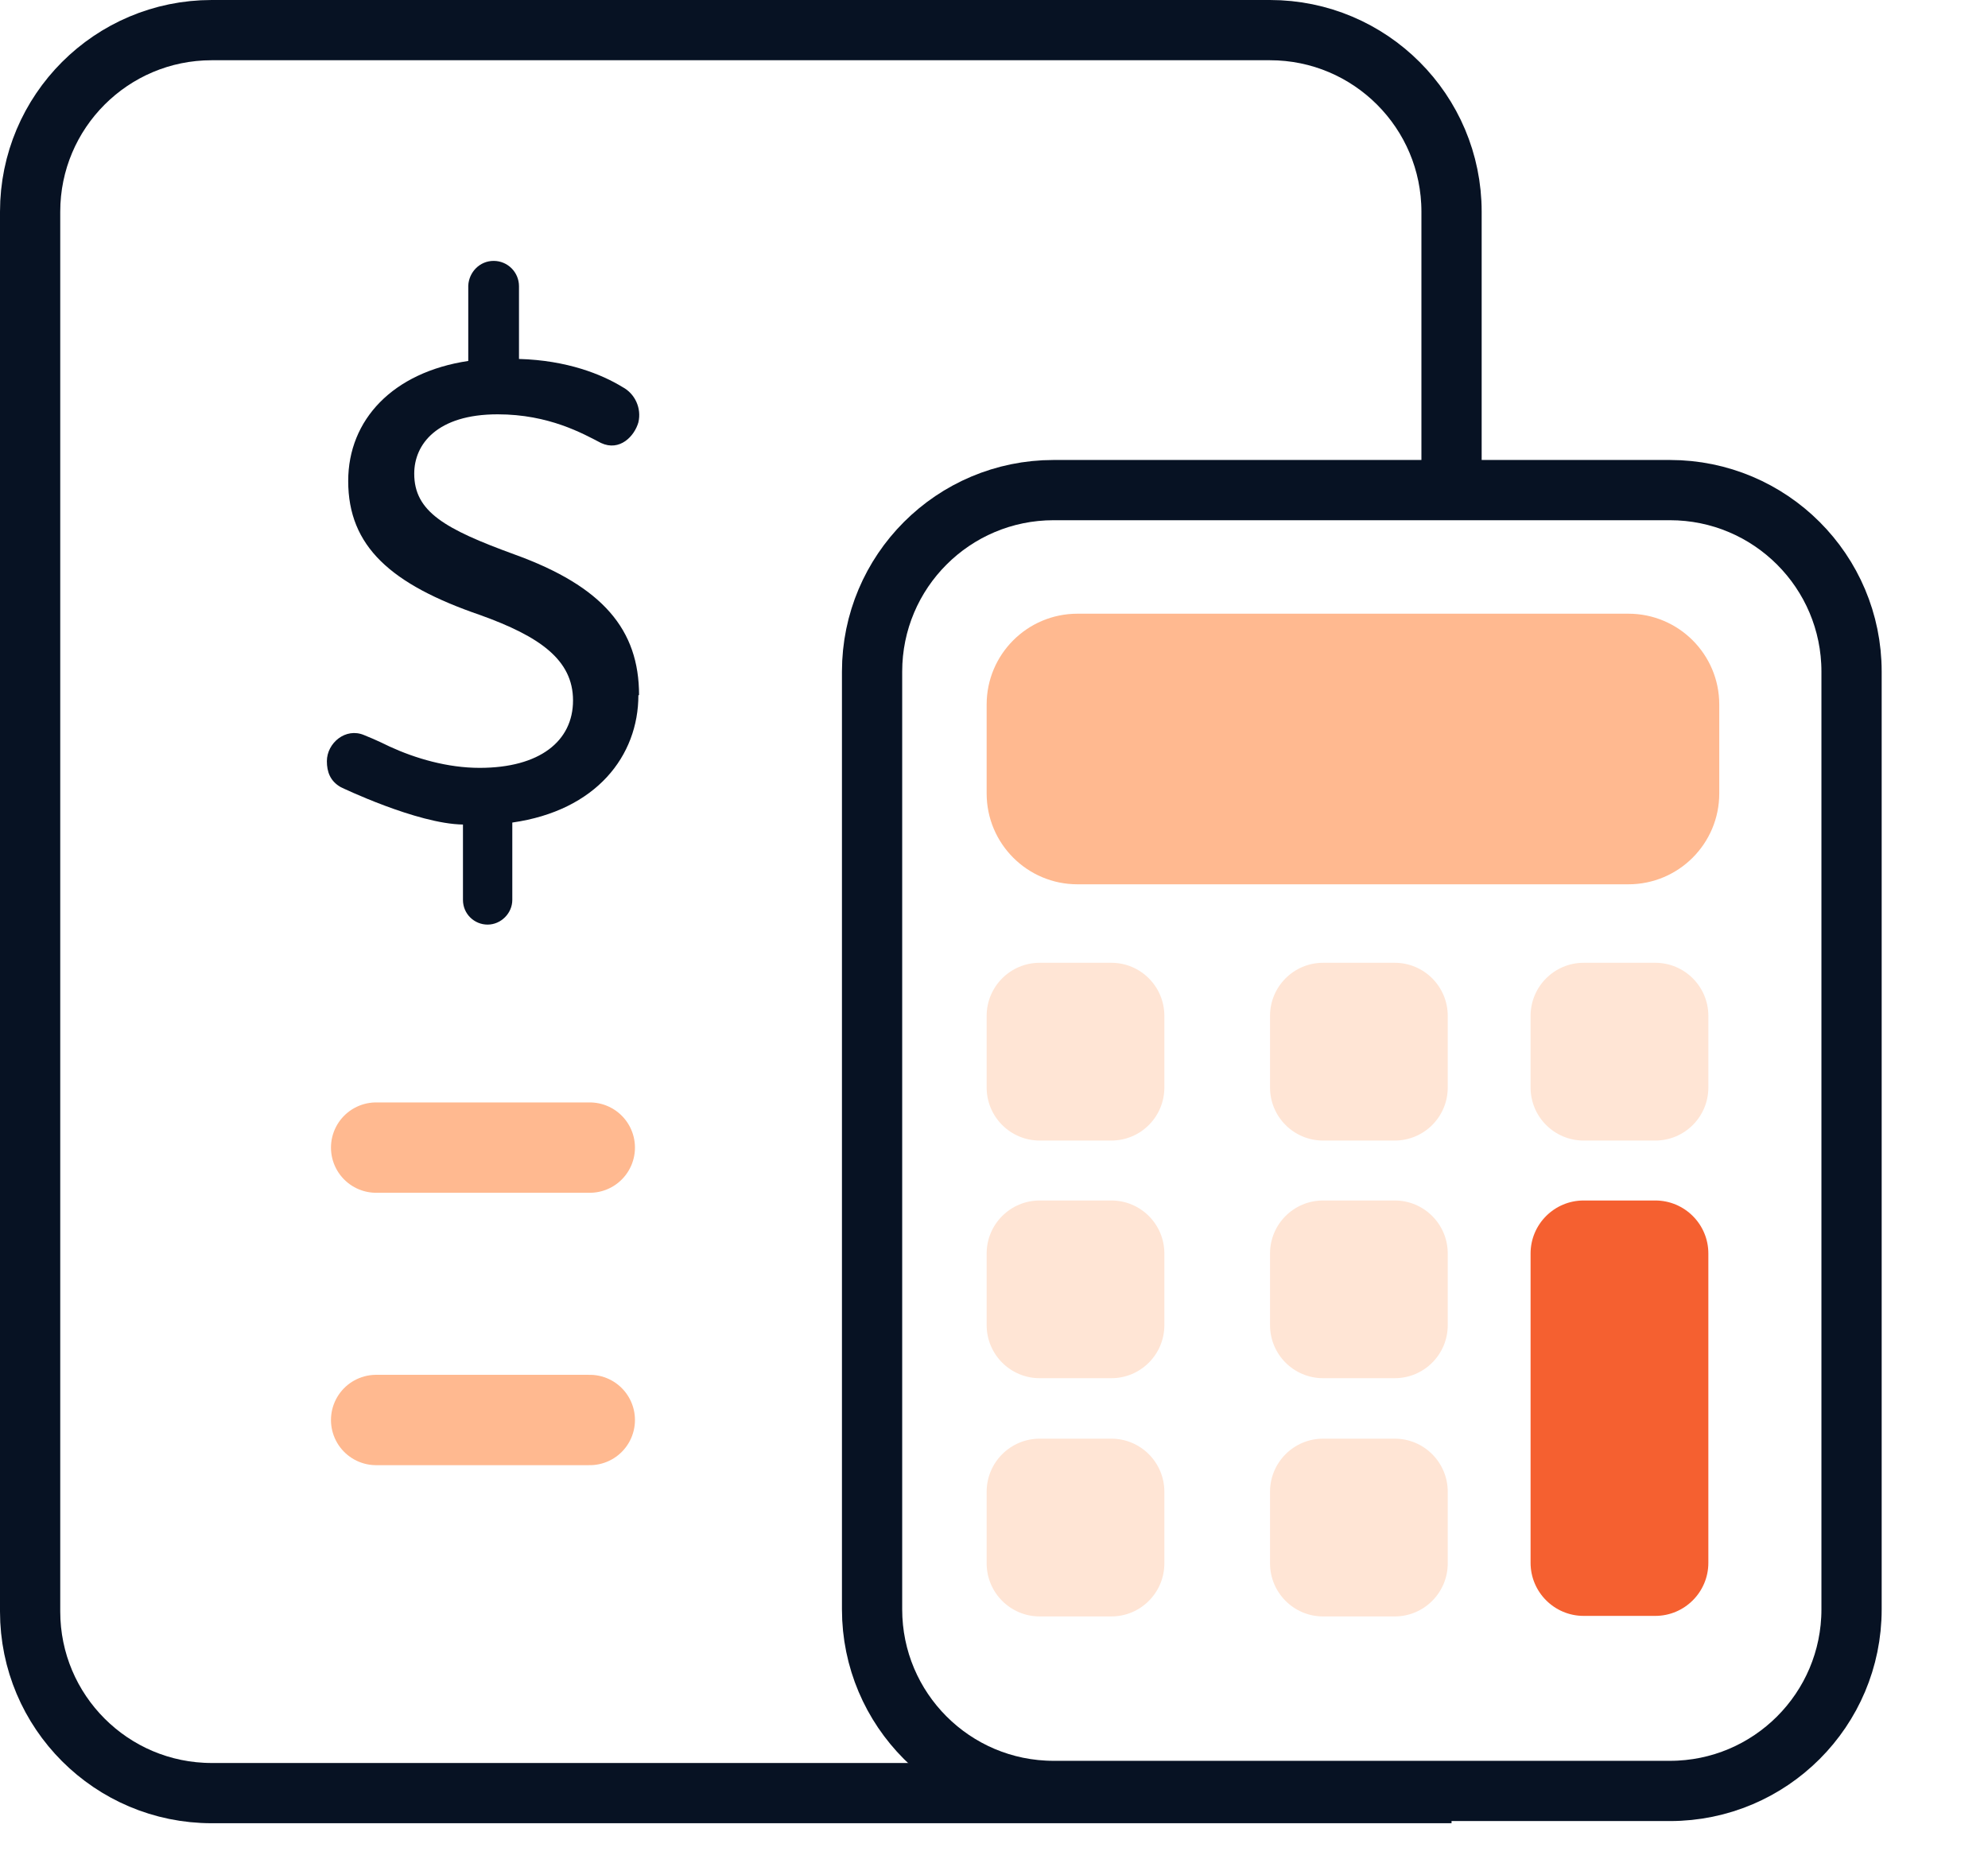
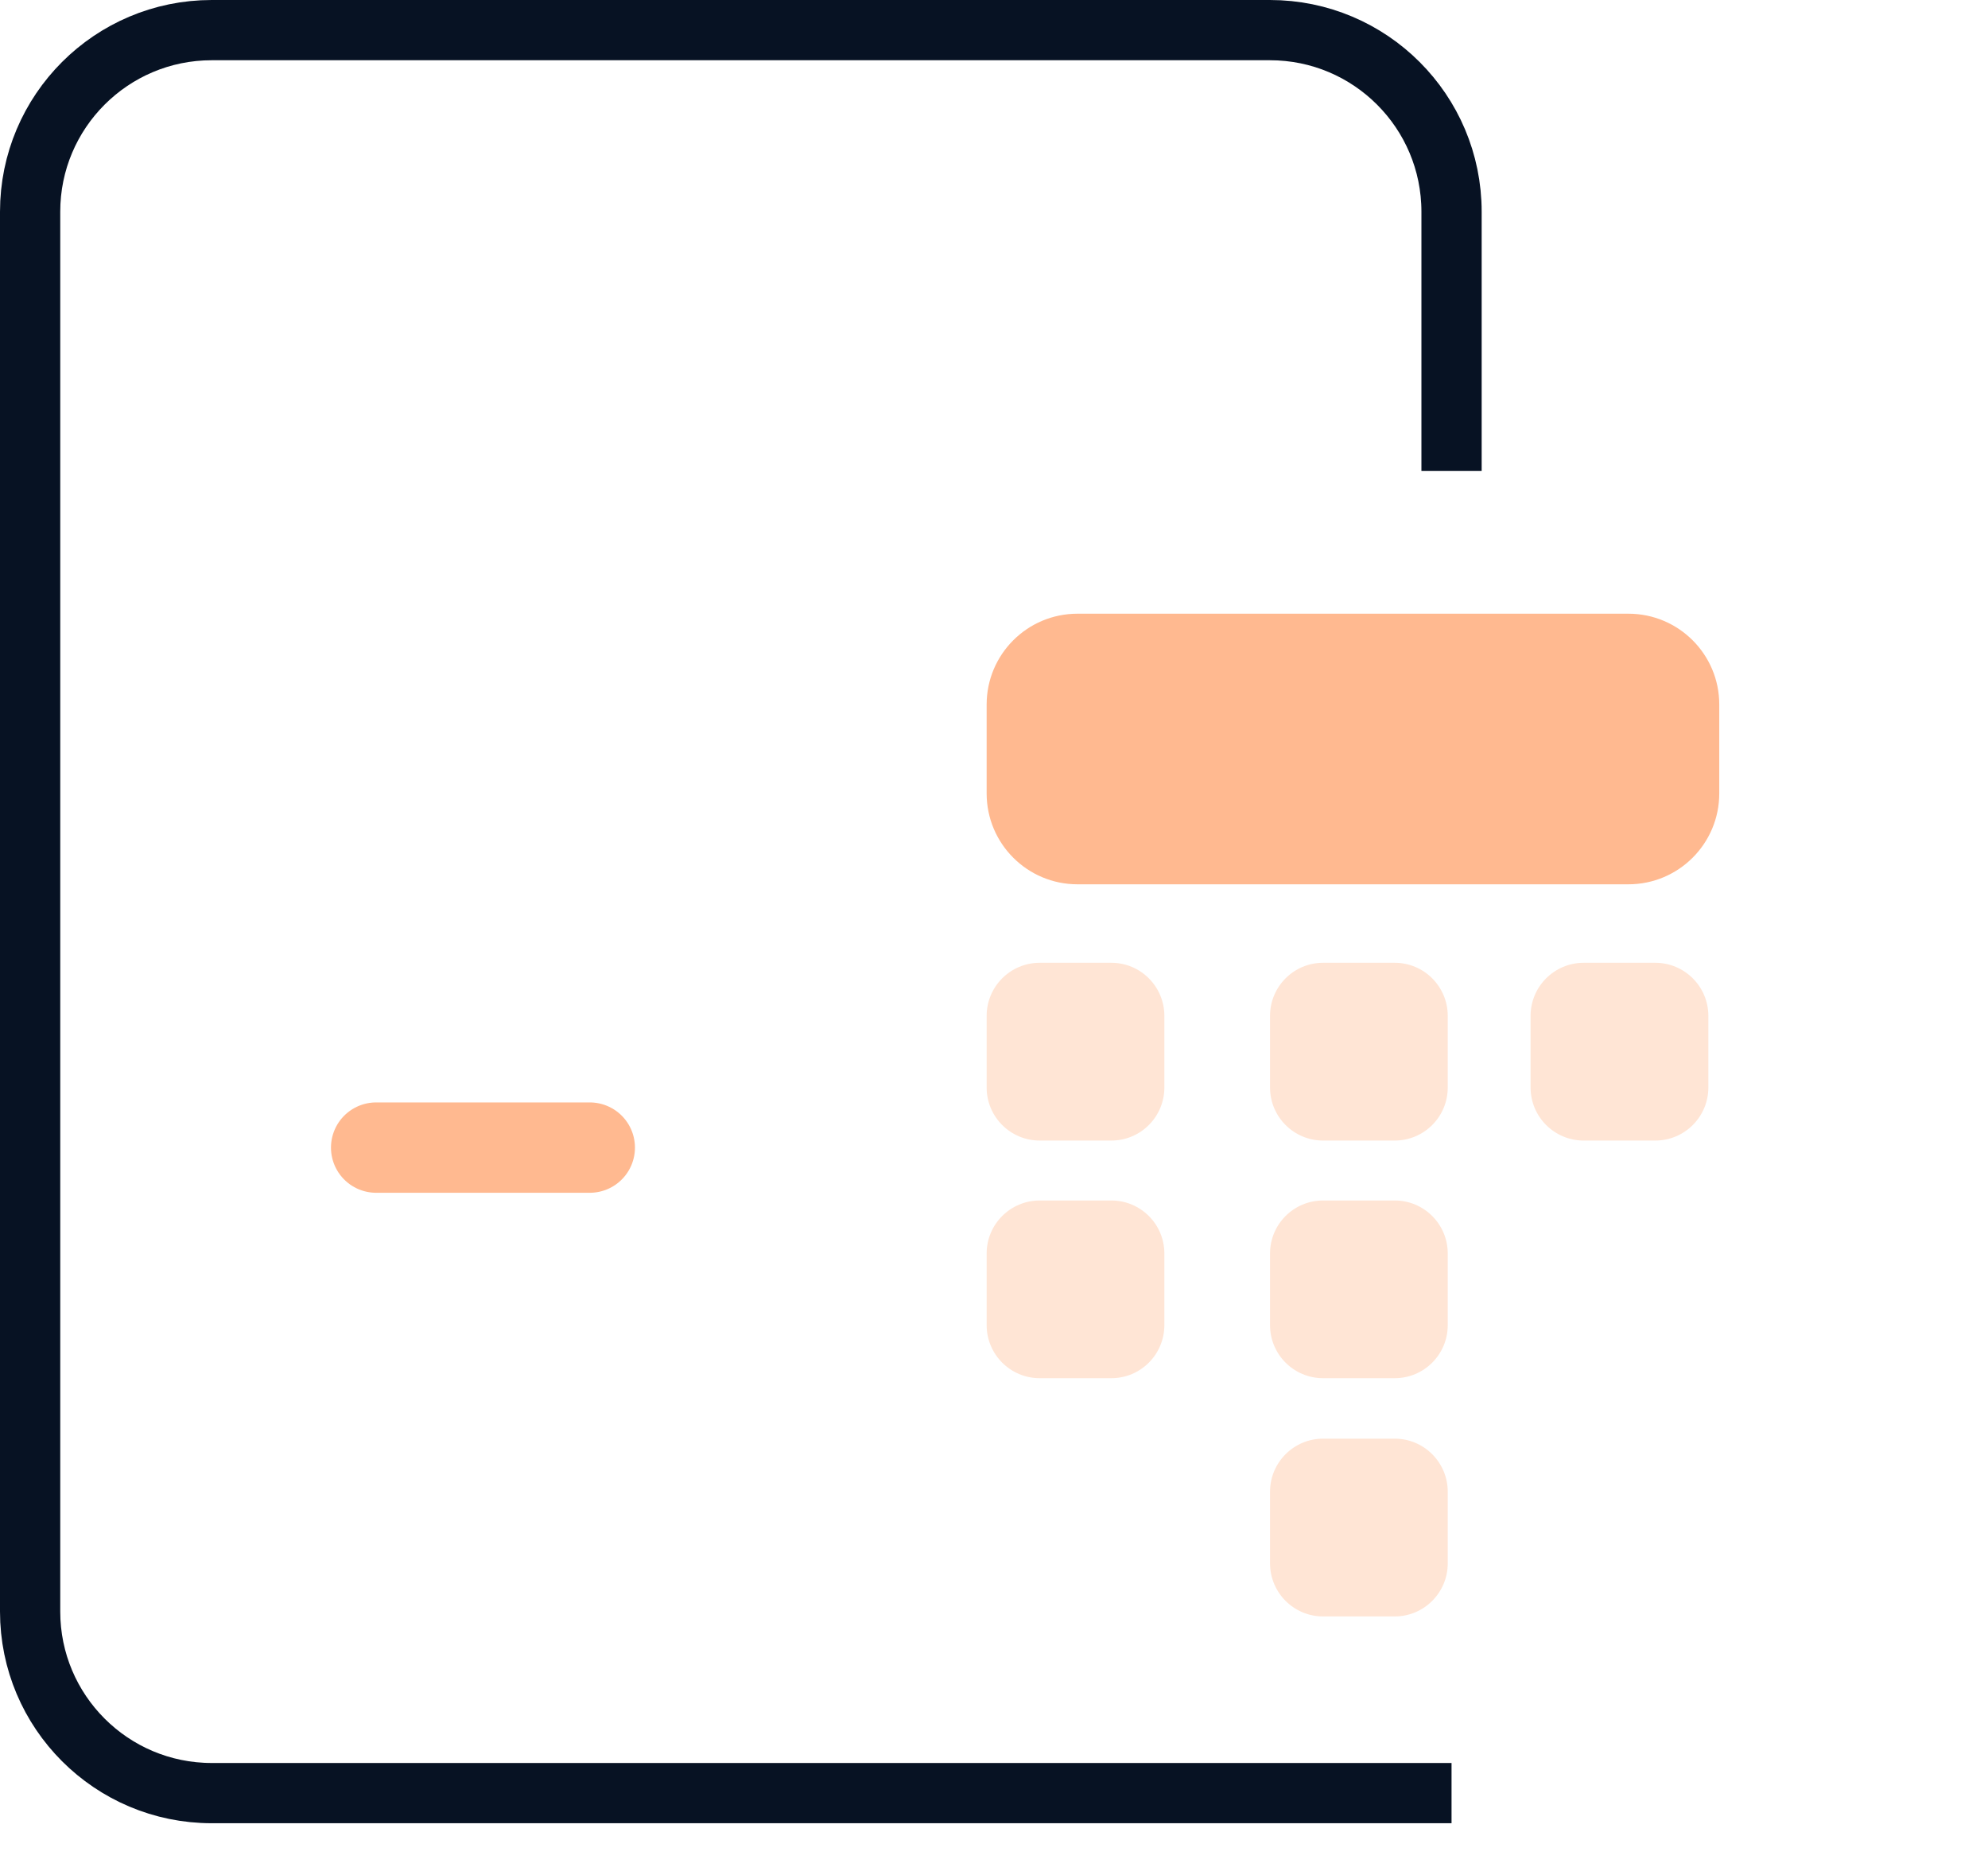
<svg xmlns="http://www.w3.org/2000/svg" width="33" height="31" viewBox="0 0 33 31" fill="none">
  <path d="M24.095 29.767H3.515C1.85 29.767 0.5 28.417 0.5 26.752V3.515C0.5 1.85 1.85 0.5 3.515 0.5H21.08C22.745 0.5 24.095 1.85 24.095 3.515V7.817" stroke="#071223" stroke-miterlimit="10" stroke-linejoin="round" />
  <path d="M6.244 19.051H9.79" stroke="#FFB990" stroke-width="1.5" stroke-miterlimit="10" stroke-linecap="round" />
-   <path d="M6.244 23.573H9.79" stroke="#FFB990" stroke-width="1.5" stroke-miterlimit="10" stroke-linecap="round" />
-   <path d="M10.608 11.54C10.608 10.455 10.01 9.735 8.537 9.203C7.386 8.783 6.876 8.495 6.876 7.863C6.876 7.376 7.253 6.878 8.261 6.878C9.113 6.878 9.678 7.199 9.977 7.354C10.287 7.498 10.531 7.243 10.597 7.011C10.652 6.778 10.542 6.535 10.331 6.424C9.988 6.214 9.412 5.981 8.615 5.959V4.774C8.615 4.774 8.615 4.763 8.615 4.752C8.615 4.519 8.427 4.331 8.194 4.331C7.962 4.331 7.784 4.519 7.773 4.741V5.992C6.522 6.18 5.78 6.967 5.78 7.985C5.78 9.07 6.489 9.702 7.973 10.211C8.958 10.565 9.512 10.953 9.512 11.628C9.512 12.304 8.958 12.747 7.962 12.747C7.43 12.747 6.899 12.592 6.467 12.393C6.467 12.393 6.245 12.282 6.046 12.204C5.736 12.071 5.426 12.337 5.426 12.636C5.426 12.813 5.481 12.968 5.658 13.068C5.658 13.068 6.921 13.677 7.685 13.688V14.939C7.685 15.172 7.873 15.349 8.094 15.349C8.316 15.349 8.504 15.161 8.504 14.939V13.655C9.899 13.456 10.597 12.547 10.597 11.54H10.608Z" fill="#071223" />
-   <path d="M27.72 8.136H17.49C15.825 8.136 14.476 9.485 14.476 11.15V26.716C14.476 28.381 15.825 29.731 17.49 29.731H27.72C29.385 29.731 30.735 28.381 30.735 26.716V11.15C30.735 9.485 29.385 8.136 27.72 8.136Z" stroke="#071223" stroke-miterlimit="10" stroke-linejoin="round" />
  <path d="M27.031 10.188H17.885C17.053 10.188 16.378 10.863 16.378 11.695V13.172C16.378 14.005 17.053 14.68 17.885 14.68H27.031C27.864 14.68 28.539 14.005 28.539 13.172V11.695C28.539 10.863 27.864 10.188 27.031 10.188Z" fill="#FFB990" />
  <path d="M18.448 15.983H17.259C16.772 15.983 16.378 16.378 16.378 16.864V18.053C16.378 18.54 16.772 18.934 17.259 18.934H18.448C18.934 18.934 19.328 18.54 19.328 18.053V16.864C19.328 16.378 18.934 15.983 18.448 15.983Z" fill="#FFE5D5" />
  <path d="M27.477 15.983H26.288C25.802 15.983 25.407 16.378 25.407 16.864V18.053C25.407 18.54 25.802 18.934 26.288 18.934H27.477C27.963 18.934 28.358 18.54 28.358 18.053V16.864C28.358 16.378 27.963 15.983 27.477 15.983Z" fill="#FFE5D5" />
  <path d="M23.152 15.983H21.963C21.476 15.983 21.082 16.378 21.082 16.864V18.053C21.082 18.54 21.476 18.934 21.963 18.934H23.152C23.638 18.934 24.032 18.54 24.032 18.053V16.864C24.032 16.378 23.638 15.983 23.152 15.983Z" fill="#FFE5D5" />
  <path d="M18.448 19.929H17.259C16.772 19.929 16.378 20.323 16.378 20.809V21.998C16.378 22.485 16.772 22.879 17.259 22.879H18.448C18.934 22.879 19.328 22.485 19.328 21.998V20.809C19.328 20.323 18.934 19.929 18.448 19.929Z" fill="#FFE5D5" />
-   <path d="M27.477 19.929H26.288C25.802 19.929 25.407 20.323 25.407 20.809V25.944C25.407 26.43 25.802 26.825 26.288 26.825H27.477C27.963 26.825 28.358 26.43 28.358 25.944V20.809C28.358 20.323 27.963 19.929 27.477 19.929Z" fill="#F56030" />
  <path d="M23.152 19.929H21.963C21.476 19.929 21.082 20.323 21.082 20.809V21.998C21.082 22.485 21.476 22.879 21.963 22.879H23.152C23.638 22.879 24.032 22.485 24.032 21.998V20.809C24.032 20.323 23.638 19.929 23.152 19.929Z" fill="#FFE5D5" />
-   <path d="M18.448 23.883H17.259C16.772 23.883 16.378 24.278 16.378 24.764V25.953C16.378 26.439 16.772 26.834 17.259 26.834H18.448C18.934 26.834 19.328 26.439 19.328 25.953V24.764C19.328 24.278 18.934 23.883 18.448 23.883Z" fill="#FFE5D5" />
  <path d="M23.152 23.883H21.963C21.476 23.883 21.082 24.278 21.082 24.764V25.953C21.082 26.439 21.476 26.834 21.963 26.834H23.152C23.638 26.834 24.032 26.439 24.032 25.953V24.764C24.032 24.278 23.638 23.883 23.152 23.883Z" fill="#FFE5D5" />
</svg>